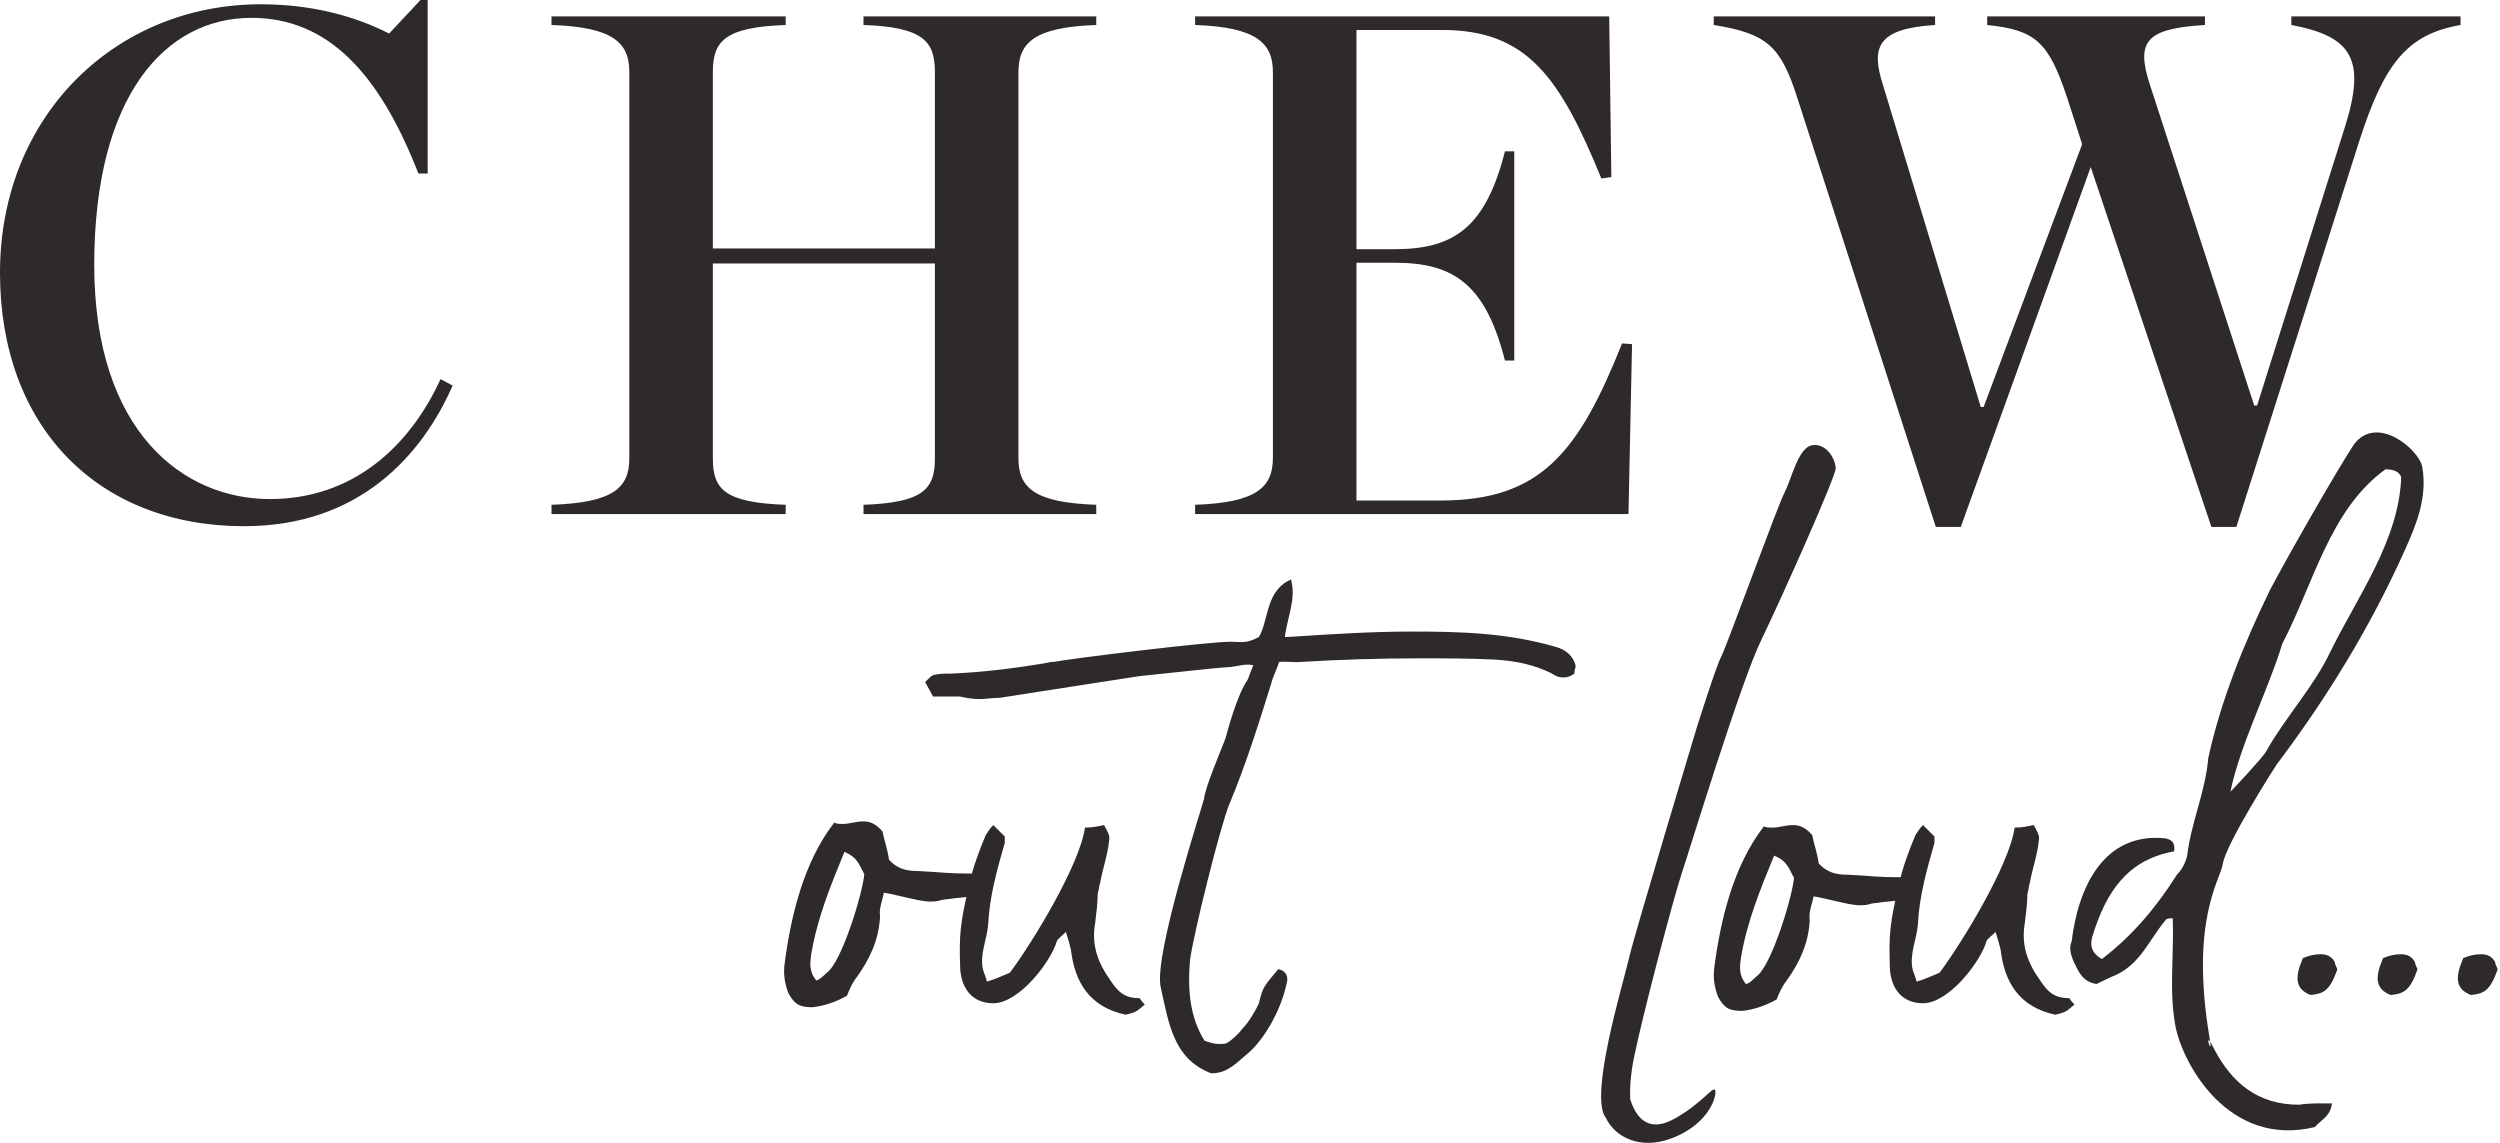
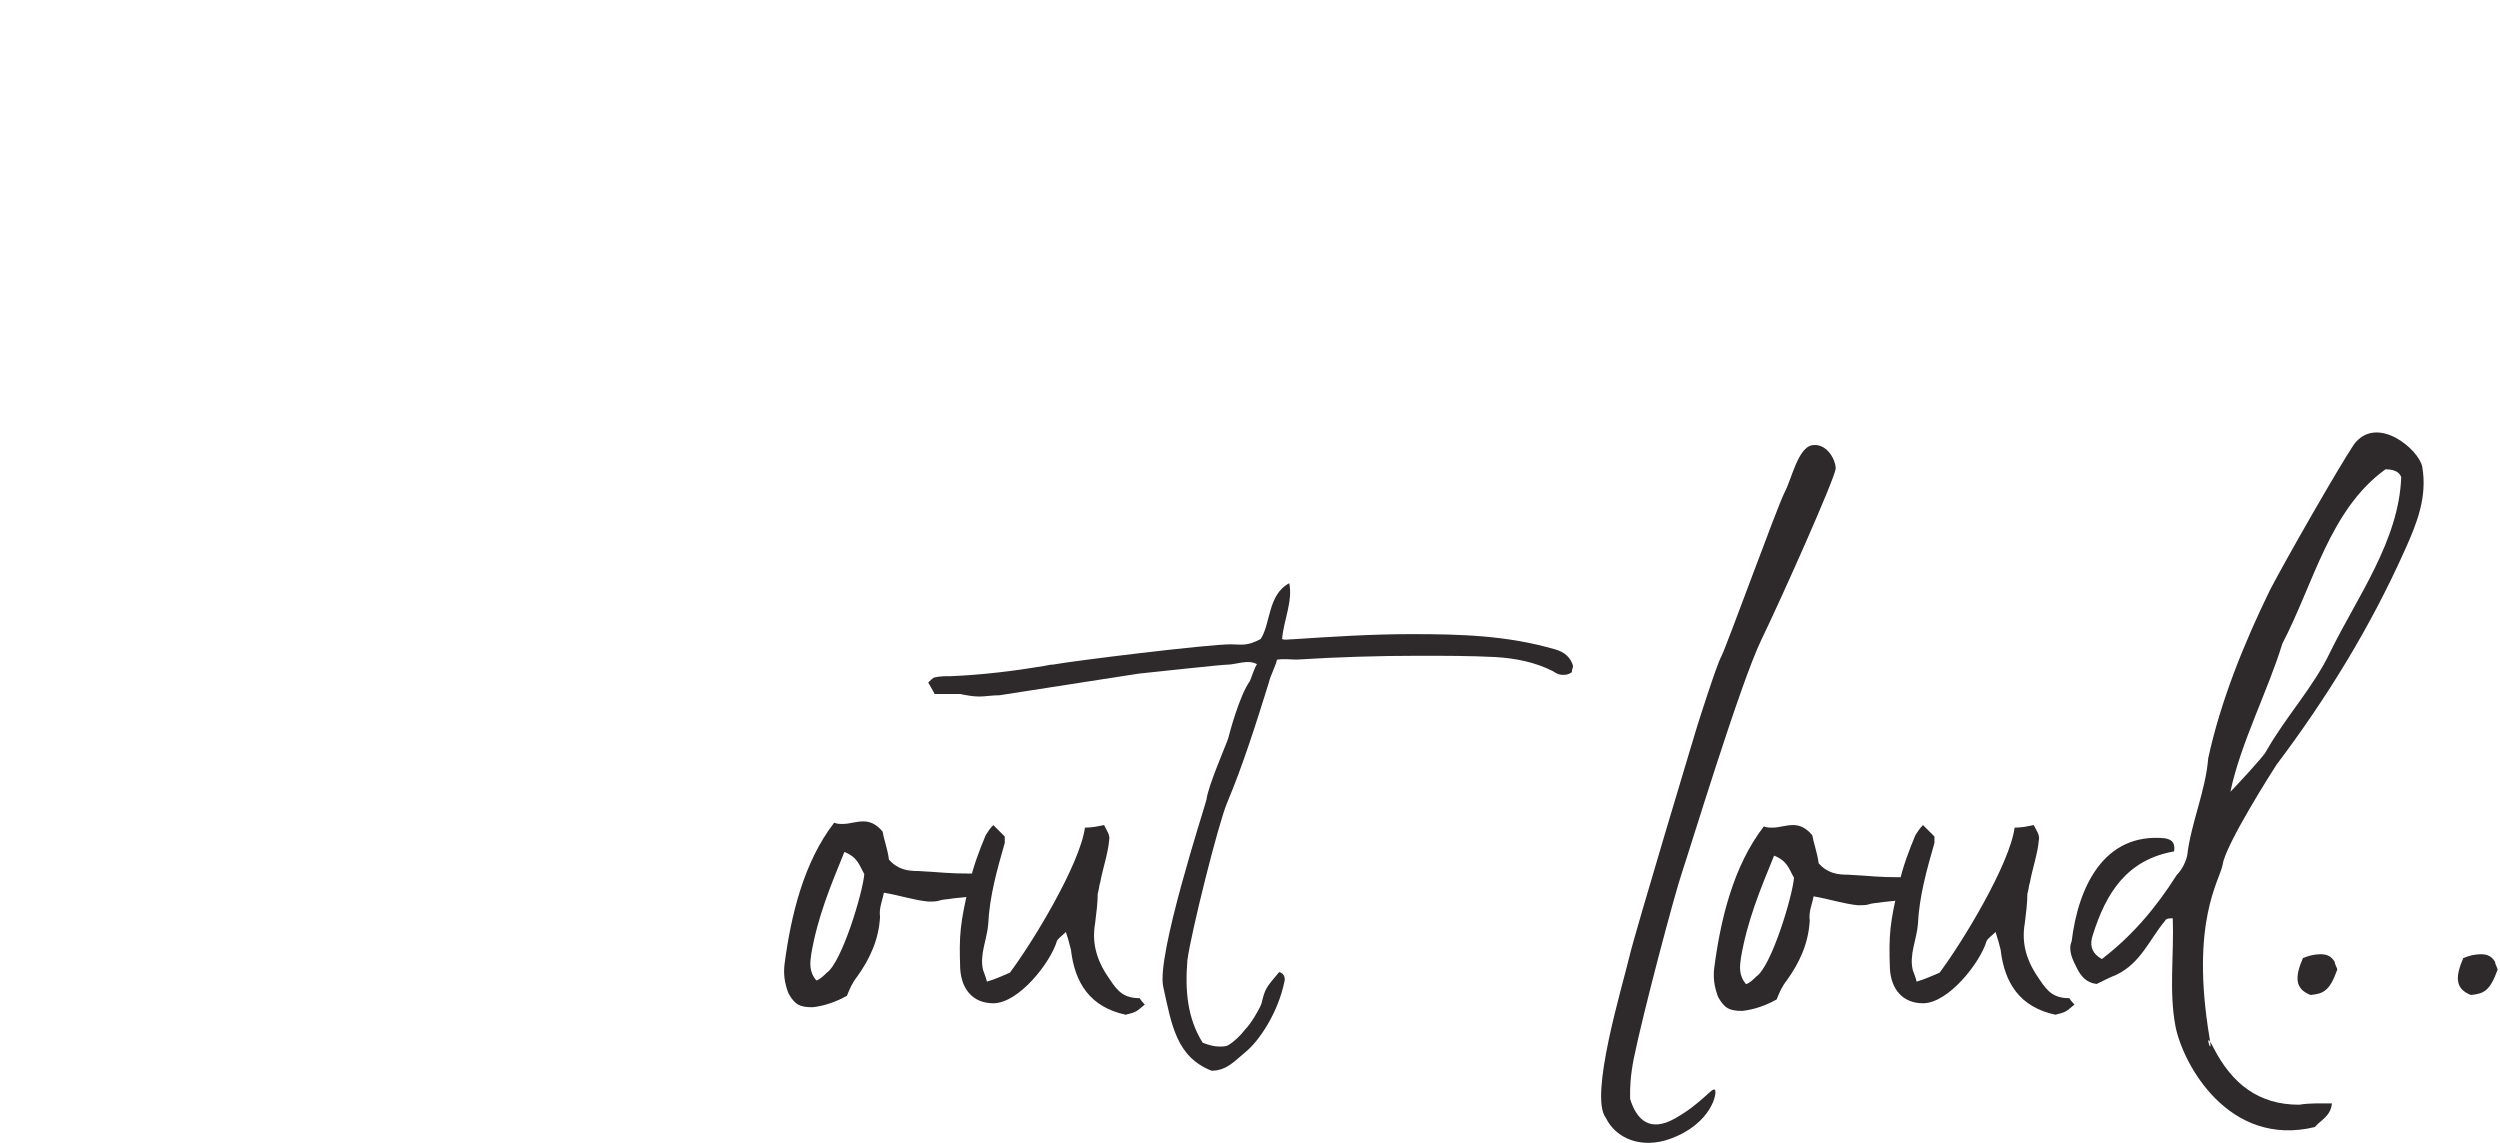
<svg xmlns="http://www.w3.org/2000/svg" width="175px" height="80px" viewBox="0 0 175 80" version="1.1">
  <title>logo</title>
  <g id="logo" stroke="none" stroke-width="1" fill="none" fill-rule="evenodd">
    <g id="Group" transform="translate(0, 0)">
-       <path d="M17.093,36.834 C25.139,36.834 29.537,31.886 31.686,26.988 L30.837,26.539 C28.638,31.336 24.639,34.935 18.892,34.935 C12.844,34.935 6.597,30.237 6.597,18.542 C6.597,6.597 11.645,1.249 17.592,1.249 C22.94,1.249 26.539,5.098 29.287,12.145 L29.937,12.145 L29.937,-4.61852778e-14 L29.437,-4.61852778e-14 L27.238,2.349 C24.889,1.15 21.891,0.3 18.242,0.3 C8.146,0.3 0,8.047 0,19.092 C0,29.887 6.847,36.834 17.093,36.834 Z M54.998,35.984 L54.998,35.335 C50.699,35.185 49.9,34.235 49.9,32.086 L49.9,18.442 L65.443,18.442 L65.443,32.086 C65.443,34.235 64.643,35.185 60.445,35.335 L60.445,35.984 L76.738,35.984 L76.738,35.335 C72.39,35.185 71.291,34.135 71.291,32.086 L71.291,5.048 C71.291,2.999 72.39,1.899 76.738,1.749 L76.738,1.15 L60.445,1.15 L60.445,1.749 C64.594,1.897 65.424,2.875 65.443,4.972 L65.443,17.392 L49.9,17.392 L49.9,5.048 C49.9,2.899 50.699,1.899 54.998,1.749 L54.998,1.15 L38.605,1.15 L38.605,1.749 C42.953,1.899 44.052,2.999 44.052,5.048 L44.052,32.086 C44.052,34.135 42.953,35.185 38.605,35.335 L38.605,35.984 L54.998,35.984 Z M113.993,35.984 L114.243,24.09 L113.544,24.04 C110.495,31.686 107.846,35.035 100.849,35.035 L94.952,35.035 L94.952,18.392 L97.651,18.392 C101.799,18.392 103.998,19.941 105.347,25.239 L105.997,25.239 L105.997,10.595 L105.347,10.595 C103.998,15.893 101.799,17.442 97.651,17.442 L94.952,17.442 L94.952,2.099 L100.949,2.099 C106.897,2.099 109.196,5.398 112.094,12.495 L112.794,12.395 L112.644,1.15 L83.657,1.15 L83.657,1.749 C88.005,1.899 89.104,3.049 89.104,5.048 L89.104,32.036 C89.104,34.085 88.005,35.185 83.657,35.335 L83.657,35.984 L113.993,35.984 Z M137.255,36.884 L146.351,11.695 L154.797,36.884 L156.546,36.884 L165.143,9.896 C166.892,4.448 168.491,2.399 172.24,1.749 L172.24,1.15 L160.395,1.15 L160.395,1.749 C164.643,2.549 165.643,4.148 164.143,8.896 L157.996,28.388 L157.796,28.388 L150.499,5.947 C149.5,2.899 150.199,1.999 154.347,1.749 L154.347,1.15 L139.104,1.15 L139.104,1.749 C142.453,2.099 143.402,2.899 144.702,6.847 L145.751,10.096 L138.854,28.488 L138.654,28.488 L131.807,5.947 C130.958,3.299 131.407,1.999 135.456,1.749 L135.456,1.15 L119.962,1.15 L119.962,1.749 C123.711,2.349 124.66,3.249 125.81,6.847 L135.506,36.884 L137.255,36.884 Z" id="CHEW" fill="#2E292A" fill-rule="nonzero" />
      <path d="M59.108,59.636 C58.128,62.041 57.237,64.18 56.791,66.764 C56.702,67.387 56.613,68.012 57.148,68.635 C57.415,68.546 57.682,68.278 57.861,68.101 C58.93,67.387 60.41,62.432 60.5,61.185 C60.143,60.561 60.052,60.019 59.108,59.636 M66.414,62.932 C65.434,63.021 65.969,63.11 64.989,63.11 C64.008,63.021 62.939,62.665 61.87,62.487 C61.781,63.021 61.514,63.557 61.603,64.18 C61.514,65.785 60.89,67.12 59.999,68.367 C59.643,68.813 59.464,69.259 59.286,69.704 C58.484,70.149 57.682,70.418 56.881,70.506 C55.99,70.506 55.633,70.329 55.188,69.526 C54.92,68.813 54.831,68.189 54.92,67.476 C55.366,64.091 56.257,60.348 58.395,57.586 C58.573,57.675 58.752,57.675 59.019,57.675 C59.464,57.675 59.91,57.497 60.445,57.497 C60.89,57.497 61.336,57.675 61.781,58.21 C61.87,58.745 62.137,59.457 62.226,60.17 C62.85,60.883 63.563,60.972 64.276,60.972 C66.058,61.061 66.236,61.15 68.018,61.15 C68.553,61.15 68.998,61.239 69.176,61.952 C68.553,62.932 67.394,62.754 66.414,62.932" id="Fill-1" fill="#2E292A" />
      <path d="M78.798,71.03 C76.303,70.497 75.234,68.803 74.967,66.486 C74.878,66.13 74.789,65.773 74.61,65.239 C74.343,65.506 74.076,65.684 73.987,65.863 C73.541,67.377 71.314,70.228 69.532,70.228 C68.106,70.228 67.304,69.248 67.215,67.823 C67.126,65.417 67.215,64.615 67.839,61.942 C68.106,60.695 68.552,59.536 68.997,58.467 C69.175,58.199 69.264,58.022 69.532,57.754 C69.888,58.111 70.066,58.289 70.334,58.556 L70.334,59.002 C69.799,60.873 69.264,62.744 69.175,64.704 C69.086,65.773 68.552,66.843 68.819,67.912 C68.908,68.179 68.997,68.358 69.086,68.714 C69.71,68.535 70.245,68.269 70.69,68.09 C72.294,65.952 75.59,60.517 75.947,57.933 C76.481,57.933 76.838,57.844 77.283,57.754 C77.462,58.111 77.729,58.467 77.64,58.824 C77.551,59.804 77.194,60.784 77.016,61.764 C76.927,62.031 76.927,62.299 76.838,62.566 C76.838,63.19 76.749,63.902 76.66,64.615 C76.392,66.13 76.838,67.377 77.729,68.625 C78.263,69.428 78.709,69.872 79.778,69.872 C79.778,69.872 79.867,70.05 80.135,70.317 C79.511,70.852 79.511,70.852 78.798,71.03" id="Fill-3" fill="#2E292A" />
      <path d="M88.821,47.775 C87.93,50.626 87.039,53.477 85.881,56.239 C85.257,57.754 83.386,65.238 83.119,67.2 C82.941,69.338 83.119,71.298 84.188,72.99 C84.634,73.168 84.99,73.257 85.346,73.257 C85.614,73.257 85.792,73.257 85.97,73.168 C86.415,72.902 86.861,72.457 87.128,72.099 C87.574,71.655 88.12,70.715 88.298,70.269 C88.565,69.2 88.565,69.2 89.545,68.042 C89.901,68.13 89.991,68.487 89.901,68.754 C89.456,70.893 88.142,72.859 87.217,73.615 C86.47,74.224 85.881,74.951 84.812,74.951 C82.317,73.971 82.008,71.679 81.426,69.071 C80.941,66.902 84.276,56.685 84.455,55.972 C84.544,55.081 85.792,52.23 85.97,51.695 C86.059,51.339 86.772,48.666 87.485,47.686 C87.574,47.508 87.809,46.759 87.987,46.492 C87.363,46.135 86.505,46.528 85.881,46.528 C85.524,46.528 81.426,46.973 79.732,47.151 C79.109,47.24 72.283,48.312 69.967,48.668 C69.432,48.668 68.987,48.757 68.541,48.757 C68.096,48.757 67.65,48.668 67.205,48.579 L66.67,48.579 L65.423,48.579 C65.244,48.223 65.066,47.955 64.977,47.777 C65.155,47.599 65.333,47.421 65.423,47.421 C65.779,47.332 66.135,47.332 66.581,47.332 C68.719,47.243 70.947,46.975 73.085,46.619 C74.422,46.352 73.139,46.617 73.673,46.528 C75.1,46.26 84.544,45.102 86.148,45.102 C86.861,45.102 87.266,45.266 88.245,44.731 C88.959,43.662 88.732,41.627 90.247,40.825 C90.514,42.073 89.837,43.484 89.748,44.731 C89.926,44.82 90.247,44.746 90.514,44.746 C93.276,44.567 96.038,44.389 98.8,44.389 C102.275,44.389 105.483,44.478 108.868,45.458 C109.492,45.637 109.938,45.993 110.116,46.617 C110.116,46.706 110.027,46.884 110.027,47.062 C109.759,47.24 109.581,47.24 109.403,47.24 C109.136,47.24 108.958,47.151 108.69,46.973 C107.443,46.349 106.106,46.082 104.681,45.993 C102.899,45.904 101.117,45.904 99.335,45.904 C96.484,45.904 93.633,45.993 90.781,46.171 C90.247,46.171 89.92,46.092 89.386,46.181 C89.297,46.627 88.91,47.329 88.821,47.775" id="Fill-5" fill="#2E292A" />
-       <path d="M88.821,47.775 C87.93,50.626 87.039,53.477 85.881,56.239 C85.257,57.754 83.386,65.238 83.119,67.2 C82.941,69.338 83.119,71.298 84.188,72.99 C84.634,73.168 84.99,73.257 85.346,73.257 C85.614,73.257 85.792,73.257 85.97,73.168 C86.415,72.902 86.861,72.457 87.128,72.099 C87.574,71.655 88.12,70.715 88.298,70.269 C88.565,69.2 88.565,69.2 89.545,68.042 C89.901,68.13 89.991,68.487 89.901,68.754 C89.456,70.893 88.142,72.859 87.217,73.615 C86.47,74.224 85.881,74.951 84.812,74.951 C82.317,73.971 82.008,71.679 81.426,69.071 C80.941,66.902 84.276,56.685 84.455,55.972 C84.544,55.081 85.792,52.23 85.97,51.695 C86.059,51.339 86.772,48.666 87.485,47.686 C87.574,47.508 87.809,46.759 87.987,46.492 C87.363,46.135 86.505,46.528 85.881,46.528 C85.524,46.528 81.426,46.973 79.732,47.151 C79.109,47.24 72.283,48.312 69.967,48.668 C69.432,48.668 68.987,48.757 68.541,48.757 C68.096,48.757 67.65,48.668 67.205,48.579 L66.67,48.579 L65.423,48.579 C65.244,48.223 65.066,47.955 64.977,47.777 C65.155,47.599 65.333,47.421 65.423,47.421 C65.779,47.332 66.135,47.332 66.581,47.332 C68.719,47.243 70.947,46.975 73.085,46.619 C74.422,46.352 73.139,46.617 73.673,46.528 C75.1,46.26 84.544,45.102 86.148,45.102 C86.861,45.102 87.266,45.266 88.245,44.731 C88.959,43.662 88.732,41.627 90.247,40.825 C90.514,42.073 89.837,43.484 89.748,44.731 C89.926,44.82 90.247,44.746 90.514,44.746 C93.276,44.567 96.038,44.389 98.8,44.389 C102.275,44.389 105.483,44.478 108.868,45.458 C109.492,45.637 109.938,45.993 110.116,46.617 C110.116,46.706 110.027,46.884 110.027,47.062 C109.759,47.24 109.581,47.24 109.403,47.24 C109.136,47.24 108.958,47.151 108.69,46.973 C107.443,46.349 106.106,46.082 104.681,45.993 C102.899,45.904 101.117,45.904 99.335,45.904 C96.484,45.904 93.633,45.993 90.781,46.171 C90.247,46.171 89.92,46.092 89.386,46.181 C89.297,46.627 88.91,47.329 88.821,47.775 Z" id="Stroke-7" stroke="#2E292A" stroke-width="0.36" />
      <path d="M143.877,71.03 C141.382,70.497 140.313,68.803 140.045,66.486 C139.956,66.13 139.867,65.773 139.689,65.239 C139.422,65.506 139.154,65.684 139.065,65.863 C138.62,67.377 136.392,70.228 134.61,70.228 C133.185,70.228 132.383,69.248 132.294,67.823 C132.205,65.417 132.294,64.615 132.917,61.942 C133.185,60.695 133.63,59.536 134.076,58.467 C134.254,58.199 134.343,58.022 134.61,57.754 C134.967,58.111 135.145,58.289 135.412,58.556 L135.412,59.002 C134.878,60.873 134.343,62.744 134.254,64.704 C134.165,65.773 133.63,66.843 133.897,67.912 C133.987,68.179 134.076,68.358 134.165,68.714 C134.788,68.535 135.323,68.269 135.769,68.09 C137.372,65.952 140.669,60.517 141.025,57.933 C141.56,57.933 141.916,57.844 142.362,57.754 C142.54,58.111 142.807,58.467 142.718,58.824 C142.629,59.804 142.273,60.784 142.095,61.764 C142.005,62.031 142.005,62.299 141.916,62.566 C141.916,63.19 141.827,63.902 141.738,64.615 C141.471,66.13 141.916,67.377 142.807,68.625 C143.342,69.428 143.787,69.872 144.857,69.872 C144.857,69.872 144.946,70.05 145.213,70.317 C144.589,70.852 144.589,70.852 143.877,71.03" id="Fill-9" fill="#2E292A" />
      <path d="M158.619,52.612 C159.988,50.179 161.943,48.108 163.123,45.627 C164.988,41.813 167.926,37.851 168.085,33.403 C167.994,33.128 167.719,32.852 166.984,32.852 C163.084,35.654 161.943,40.892 159.761,45.059 C158.813,48.214 156.815,52.089 156.129,55.424 C156.405,55.149 158.437,52.98 158.619,52.612 M169.556,32.668 C169.924,34.782 169.188,36.621 168.361,38.459 C165.966,43.822 162.924,48.795 159.356,53.531 C159.172,53.807 155.771,59.138 155.587,60.516 C155.403,61.619 153.297,64.455 154.668,72.646 C154.958,74.379 154.136,71.725 154.963,73.379 C156.251,75.86 158.088,77.33 160.938,77.33 C161.719,77.201 162.45,77.248 163.236,77.239 C163.144,78.158 162.407,78.434 162.041,78.893 C155.971,80.362 152.778,74.439 152.279,71.82 C151.82,69.371 152.187,66.835 152.094,64.283 C151.819,64.283 151.635,64.283 151.543,64.468 C150.457,65.771 149.854,67.418 148.143,68.236 C147.684,68.419 147.132,68.696 146.764,68.878 C146.029,68.787 145.661,68.327 145.386,67.776 C145.11,67.224 144.74,66.539 145.015,65.897 C145.477,62.084 147.265,58.268 151.543,58.678 C152.003,58.769 152.278,58.954 152.187,59.596 C148.903,60.183 147.43,62.455 146.489,65.478 C146.304,66.029 146.304,66.673 147.132,67.133 C149.252,65.513 150.947,63.506 152.37,61.25 C152.738,60.883 153.014,60.333 153.105,59.873 C153.38,57.575 154.393,55.37 154.576,53.072 C155.444,49.073 157.088,45.013 158.896,41.308 C160.029,39.128 163.675,32.761 164.777,31.106 C166.379,28.981 169.309,31.444 169.556,32.668" id="Fill-11" fill="#2E292A" />
      <path d="M162.452,66.797 C162.809,66.797 163.165,66.886 163.432,67.332 C163.432,67.511 163.611,67.777 163.611,67.866 C163.076,69.381 162.631,69.559 161.74,69.649 C160.581,69.203 160.67,68.312 161.205,67.064 C161.65,66.886 162.007,66.797 162.452,66.797" id="Fill-14" fill="#2E292A" />
-       <path d="M168.065,66.797 C168.42,66.797 168.777,66.886 169.045,67.332 C169.045,67.511 169.223,67.777 169.223,67.866 C168.688,69.381 168.243,69.559 167.351,69.649 C166.192,69.203 166.281,68.312 166.817,67.064 C167.262,66.886 167.619,66.797 168.065,66.797" id="Fill-16" fill="#2E292A" />
      <path d="M173.677,66.797 C174.032,66.797 174.389,66.886 174.657,67.332 C174.657,67.511 174.835,67.777 174.835,67.866 C174.3,69.381 173.855,69.559 172.963,69.649 C171.805,69.203 171.894,68.312 172.429,67.064 C172.874,66.886 173.231,66.797 173.677,66.797" id="Fill-18" fill="#2E292A" />
      <path d="M124.187,59.893 C123.206,62.299 122.315,64.437 121.87,67.021 C121.781,67.644 121.692,68.269 122.226,68.892 C122.494,68.803 122.761,68.535 122.939,68.358 C124.008,67.644 125.488,62.689 125.579,61.442 C125.221,60.818 125.131,60.276 124.187,59.893 M131.493,63.19 C130.513,63.279 131.047,63.368 130.067,63.368 C129.087,63.279 128.018,62.922 126.949,62.744 C126.86,63.279 126.592,63.814 126.681,64.437 C126.592,66.042 125.969,67.377 125.078,68.625 C124.721,69.07 124.543,69.517 124.365,69.961 C123.563,70.407 122.761,70.675 121.959,70.763 C121.068,70.763 120.712,70.586 120.266,69.783 C119.999,69.07 119.91,68.446 119.999,67.734 C120.444,64.348 121.335,60.606 123.474,57.844 C123.652,57.933 123.83,57.933 124.097,57.933 C124.543,57.933 124.988,57.754 125.523,57.754 C125.969,57.754 126.414,57.933 126.86,58.467 C126.949,59.002 127.216,59.715 127.305,60.427 C127.929,61.14 128.641,61.229 129.354,61.229 C131.136,61.318 131.314,61.408 133.096,61.408 C133.631,61.408 134.077,61.497 134.255,62.209 C133.631,63.19 132.473,63.011 131.493,63.19" id="Fill-21" fill="#2E292A" />
      <path d="M117.747,61.049 C118.301,59.41 121.816,47.847 123.282,44.814 C124.747,41.784 128.485,33.403 128.495,32.799 C128.508,32.197 127.886,31.019 126.877,31.161 C125.868,31.301 125.425,33.508 124.924,34.463 C124.422,35.42 120.816,45.372 120.483,45.969 C120.15,46.568 118.824,50.767 118.824,50.767 C118.824,50.767 114.405,65.413 114.055,66.977 C113.578,68.999 111.227,76.734 112.403,78.24 C113.111,79.705 114.912,80.454 116.943,79.707 C119.837,78.642 120.237,76.446 120.038,76.279 C119.837,76.113 119.139,77.211 117.276,78.276 C115.477,79.304 114.562,78.377 114.111,76.935 C114.084,76.199 114.133,75.256 114.364,74.105 C114.985,71.017 117.193,62.689 117.747,61.049" id="Fill-23" fill="#2E292A" />
    </g>
  </g>
</svg>